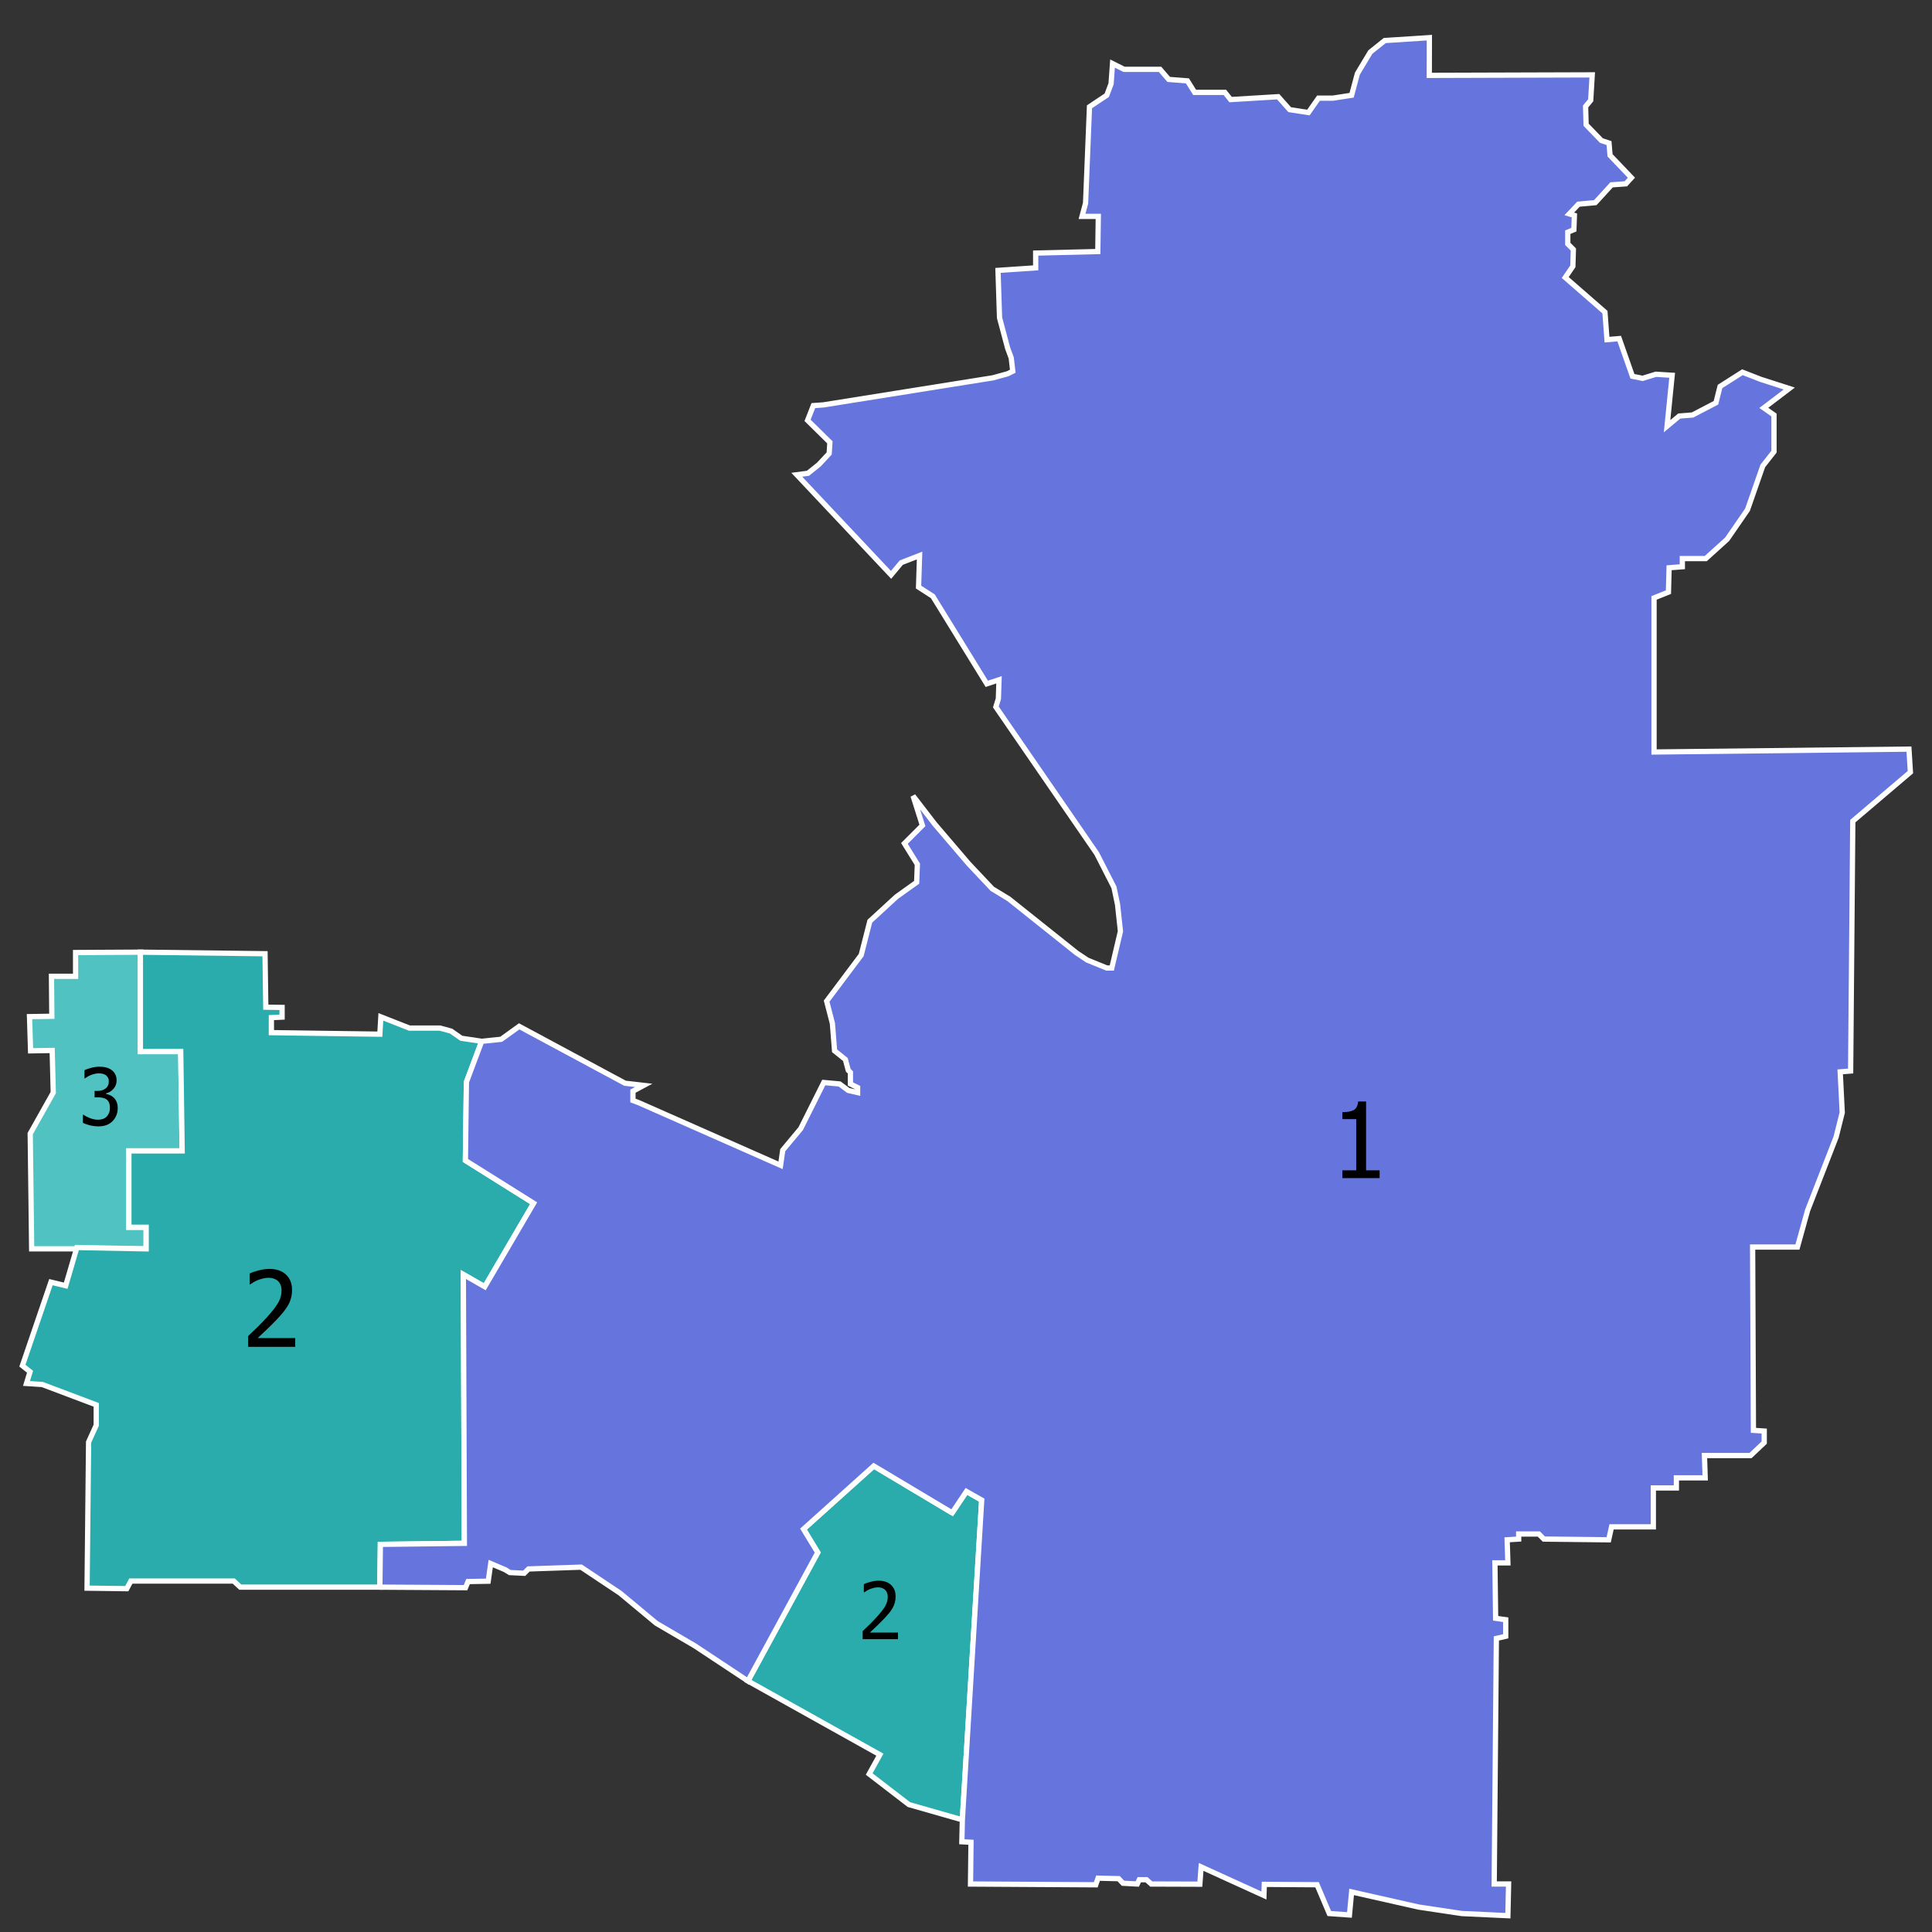
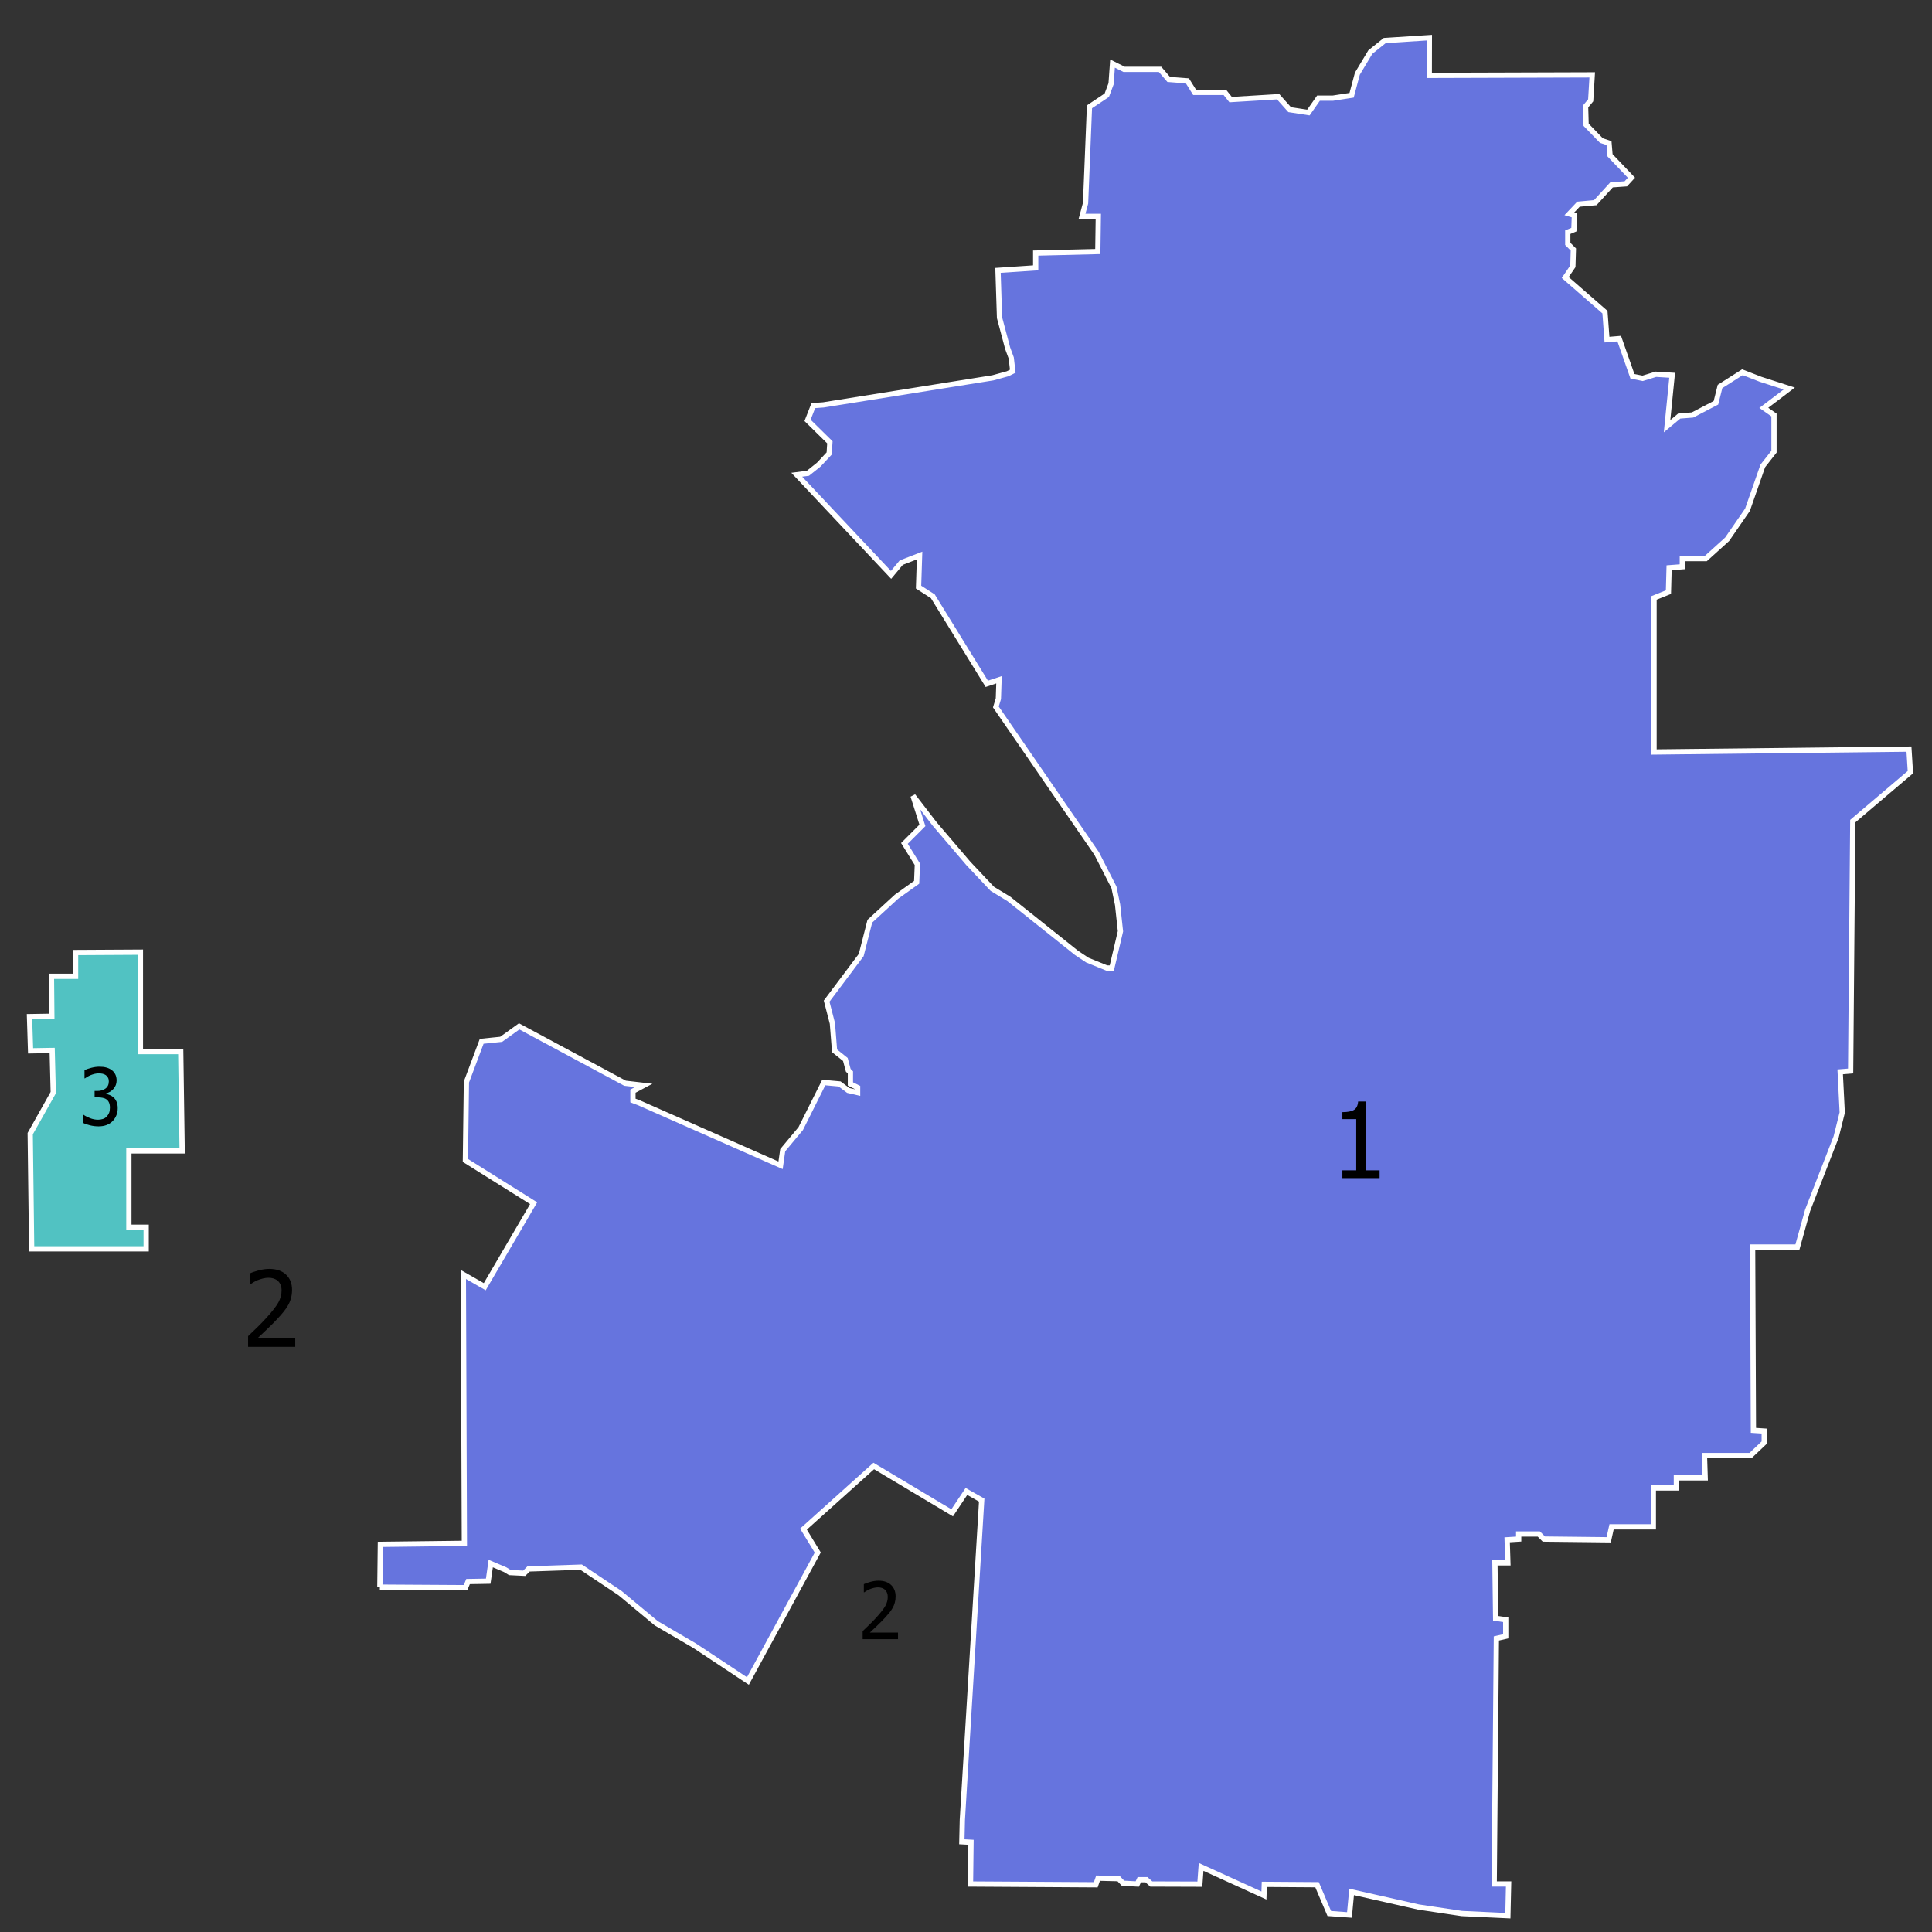
<svg xmlns="http://www.w3.org/2000/svg" xmlns:ns1="http://www.inkscape.org/namespaces/inkscape" xmlns:ns2="http://sodipodi.sourceforge.net/DTD/sodipodi-0.dtd" width="78mm" height="78mm" viewBox="0 0 78 78" version="1.1" id="svg8" ns1:version="0.92.4 (5da689c313, 2019-01-14)" ns2:docname="2018GGCAmayor.svg">
  <rect x="0" y="0" width="78" height="78" fill="#333333" stroke="none" />
  <defs id="defs2" />
  <ns2:namedview id="base" pagecolor="#ffffff" bordercolor="#666666" borderopacity="1.0" ns1:pageopacity="0.0" ns1:pageshadow="2" ns1:zoom="0.72754394" ns1:cx="167.94717" ns1:cy="60.317967" ns1:document-units="mm" ns1:current-layer="layer1-0" showgrid="false" ns1:window-width="1366" ns1:window-height="705" ns1:window-x="-8" ns1:window-y="-8" ns1:window-maximized="1" height="82mm" />
  <g ns1:label="Layer 1" ns1:groupmode="layer" id="layer1" transform="translate(0,-219)">
    <g ns1:label="Layer 1" ns1:groupmode="layer" transform="matrix(0.86,0,0,0.86,79.419,-9.074)" id="layer1-4">
      <g ns1:label="Layer 1" ns1:groupmode="layer" transform="matrix(0.265,0,0,0.265,-53.009,96.987)" id="layer1-0">
        <path ns1:connector-curvature="0" ns2:nodetypes="ccccccccccccccccccc" d="m -142.839,856.011 h 20.283 v -3.827 h -3.062 v -13.522 h 9.44 l -0.255,-17.604 h -7.144 V 803.453 l -11.481,0.064 v 4.21 h -4.273 l 0.064,7.08 -3.955,0.064 0.191,6.059 3.827,-0.064 0.191,7.463 -4.082,7.271 z" style="fill:#51c2c2;fill-opacity:1;stroke:#ffffff;stroke-width:0.93;stroke-linecap:butt;stroke-linejoin:miter;stroke-miterlimit:4;stroke-dasharray:none;stroke-opacity:1" id="district3" />
-         <path ns1:connector-curvature="0" d="m 20.232,902.769 2.526,-3.789 2.706,1.533 -3.428,56.648 -9.471,-2.706 -7.036,-5.412 1.894,-3.428 L -15.952,932.562 -3.582,909.805 -6.108,905.656 6.34,894.471 20.232,902.769 m -143.808,-99.316 v 17.605 l 7.144,-6.5e-4 0.255,17.604 -9.441,4.9e-4 v 13.522 h 3.063 v 3.827 l -12.273,-0.237 -1.984,6.766 -2.616,-0.632 -5.052,14.794 1.353,1.081 -0.631,2.075 2.796,0.181 9.562,3.608 v 3.608 l -1.353,2.976 -0.271,25.888 7.036,0.091 0.721,-1.353 h 18.221 l 1.172,1.083 h 24.716 l 0.091,-7.576 14.883,-0.181 -0.18,-47.627 3.788,2.165 8.66,-14.794 -12.087,-7.576 0.18,-13.891 2.705,-7.216 -3.608,-0.541 -1.804,-1.263 -1.984,-0.541 h -5.412 l -5.051,-1.985 -0.181,3.068 -19.213,-0.271 v -2.662 l 1.895,-0.089 v -1.715 l -2.887,-0.044 -0.135,-9.471 z" style="fill:#2aacac;fill-opacity:1;stroke:#ffffff;stroke-width:0.93;stroke-linecap:butt;stroke-linejoin:miter;stroke-miterlimit:4;stroke-dasharray:none;stroke-opacity:1" id="district2" />
        <path ns1:connector-curvature="0" ns2:nodetypes="ccccccccccccccccccccccccccccccccccccccccccccccccccccccccccccccccccccccccccccccccccccccccccccccccccccccccccccccccccccccccccccccccccccccccccccccccccccccccccccccccccccccccccccccccccccccccccccccccccccccccccccccccccccccccccccccccccccc" d="m -81.157,915.94 15.178,0.092 0.446,-1.084 3.572,-0.063 0.446,-3.125 2.551,1.084 0.829,0.51 2.551,0.127 0.765,-0.765 9.312,-0.319 6.889,4.592 6.442,5.358 6.761,3.955 9.462,6.262 12.37,-22.757 -2.526,-4.149 12.448,-11.185 13.891,8.299 2.526,-3.789 2.706,1.533 -3.428,56.648 -0.09,3.879 1.624,0.09 -0.09,7.397 22.19,0.135 0.406,-1.173 3.653,0.09 0.767,0.812 2.526,0.135 0.361,-0.767 h 1.263 l 0.857,0.767 8.606,0.029 0.223,-3.062 11.13,5.071 0.064,-1.977 9.344,0.064 2.169,5.103 3.572,0.255 0.383,-4.082 11.864,2.679 7.654,1.148 8.164,0.383 0.128,-5.613 h -2.551 l 0.383,-43.5 1.658,-0.383 v -2.934 l -1.786,-0.255 -0.128,-9.823 h 2.296 l -0.128,-4.082 2.041,-0.128 v -0.893 h 3.572 l 0.893,0.893 11.481,0.128 0.51,-2.296 h 7.399 v -6.889 h 4.082 v -1.786 h 5.103 l -0.128,-3.955 h 8.164 l 2.424,-2.296 v -2.041 l -1.914,-0.127 -0.142,-32.475 h 7.938 l 1.804,-6.495 5.051,-12.989 1.082,-4.33 -0.361,-7.216 1.849,-0.151 0.383,-44.266 10.205,-8.675 -0.255,-4.082 -45.159,0.51 v -27.299 l 2.551,-1.021 0.117,-4.318 2.345,-0.18 v -1.443 h 4.149 l 3.789,-3.428 3.608,-5.232 2.706,-7.758 1.984,-2.526 v -6.495 l -1.804,-1.263 4.51,-3.428 -5.051,-1.624 -3.247,-1.263 -3.969,2.526 -0.722,2.887 -4.149,2.165 -2.345,0.18 -2.165,1.804 0.902,-9.02 -2.887,-0.18 -2.345,0.722 -1.804,-0.361 -2.345,-6.675 -2.165,0.18 -0.361,-4.871 -7.036,-6.134 1.353,-1.984 0.09,-2.977 -0.992,-0.992 v -2.075 l 1.082,-0.451 0.09,-2.526 -0.902,-0.271 1.624,-1.714 2.977,-0.271 2.887,-3.157 2.526,-0.18 0.992,-1.082 -3.789,-3.969 -0.18,-2.165 -1.353,-0.451 -2.706,-2.796 -0.09,-3.247 0.902,-1.082 0.271,-4.51 -28.865,0.09 0.016,-6.682 -7.909,0.51 -2.551,2.041 -2.296,3.827 -1.021,3.827 -3.317,0.51 h -2.551 l -1.786,2.551 -3.317,-0.51 -2.041,-2.296 -8.419,0.51 -1.021,-1.276 h -5.358 l -1.276,-2.041 -3.317,-0.255 -1.531,-1.786 h -6.378 l -2.041,-1.021 -0.255,3.572 -0.765,2.041 -3.062,2.041 -0.692,17.076 -0.631,2.345 h 2.887 l -0.09,6.224 -11.005,0.271 v 2.616 l -6.675,0.451 0.271,8.389 1.443,5.412 0.631,1.714 0.271,2.345 -0.902,0.451 -2.616,0.722 -30.027,4.796 -1.786,0.127 -1.021,2.615 3.955,3.891 -0.128,1.977 -1.85,1.977 -1.914,1.531 -1.977,0.255 16.706,17.738 1.804,-2.165 3.247,-1.263 -0.18,5.593 2.526,1.624 9.562,15.515 2.165,-0.722 -0.111,3.353 -0.446,1.467 17.859,25.96 3.062,5.996 0.638,3.062 0.51,4.72 -1.531,6.506 h -0.893 l -3.444,-1.403 -1.913,-1.276 -11.991,-9.568 -2.934,-1.786 -4.21,-4.465 -5.996,-7.016 -3.827,-4.975 1.658,5.23 -3.189,3.189 2.296,3.699 -0.128,3.189 -3.572,2.551 -4.72,4.337 -1.531,5.996 -6.123,8.164 1.021,3.955 0.383,4.848 1.914,1.531 0.51,1.914 0.383,0.383 v 2.041 l 1.276,0.638 v 0.893 l -1.658,-0.383 -1.531,-1.148 -2.806,-0.255 -4.082,8.164 -3.189,3.827 -0.383,2.679 -25.131,-11.098 -1.021,-0.383 v -1.658 l 1.914,-1.021 -3.317,-0.383 -18.752,-10.078 -3.189,2.296 -3.452,0.353 -2.705,7.216 -0.18,13.891 12.087,7.576 -8.66,14.794 -3.788,-2.166 0.18,47.627 -14.883,0.181 -0.091,7.576" style="fill:#6674de;stroke:#ffffff;stroke-width:0.93;stroke-linecap:butt;stroke-linejoin:miter;stroke-miterlimit:4;stroke-dasharray:none;stroke-opacity:1;fill-opacity:1" id="district1" />
        <g transform="matrix(0.893,0,0,0.893,-81.636,-200.268)" aria-label="1" style="font-style:normal;font-variant:normal;font-weight:normal;font-stretch:normal;font-size:24px;line-height:1.25;font-family:sans-serif;-inkscape-font-specification:'sans-serif, Normal';font-variant-ligatures:normal;font-variant-caps:normal;font-variant-numeric:normal;letter-spacing:0px;word-spacing:0px;text-anchor:start;fill:#000000;fill-opacity:1;stroke:#000000;stroke-width:0.667;stroke-miterlimit:4;stroke-dasharray:none" id="flowRoot852" />
        <g transform="matrix(0.893,0,0,0.893,165.038,-15.687)" aria-label="2" style="font-style:normal;font-variant:normal;font-weight:normal;font-stretch:normal;font-size:24px;line-height:1.25;font-family:sans-serif;-inkscape-font-specification:'sans-serif, Normal';font-variant-ligatures:normal;font-variant-caps:normal;font-variant-numeric:normal;letter-spacing:0px;word-spacing:0px;text-anchor:start;fill:#000000;fill-opacity:1;stroke:#000000;stroke-width:0.667;stroke-miterlimit:4;stroke-dasharray:none" id="flowRoot860" />
        <g transform="matrix(0.893,0,0,0.893,30.805,-81.31)" aria-label="2" style="font-style:normal;font-variant:normal;font-weight:normal;font-stretch:normal;font-size:24px;line-height:1.25;font-family:sans-serif;-inkscape-font-specification:'sans-serif, Normal';font-variant-ligatures:normal;font-variant-caps:normal;font-variant-numeric:normal;letter-spacing:0px;word-spacing:0px;text-anchor:start;fill:#000000;fill-opacity:1;stroke:#000000;stroke-width:0.667;stroke-miterlimit:4;stroke-dasharray:none" id="flowRoot874" />
        <g transform="matrix(0.595,0,0,0.595,-100.871,501.774)" aria-label="3" style="font-style:normal;font-variant:normal;font-weight:normal;font-stretch:normal;font-size:24px;line-height:1.25;font-family:sans-serif;-inkscape-font-specification:'sans-serif, Normal';font-variant-ligatures:normal;font-variant-caps:normal;font-variant-numeric:normal;letter-spacing:0px;word-spacing:0px;text-anchor:start;fill:#000000;fill-opacity:1;stroke:#000000;stroke-width:1;stroke-miterlimit:4;stroke-dasharray:none" id="flowRoot888" />
        <flowRoot xml:space="preserve" style="font-style:normal;font-variant:normal;font-weight:normal;font-stretch:normal;font-size:24px;line-height:1.25;font-family:sans-serif;-inkscape-font-specification:'sans-serif, Normal';font-variant-ligatures:normal;font-variant-caps:normal;font-variant-numeric:normal;letter-spacing:0px;word-spacing:0px;text-anchor:start;fill:#000000;fill-opacity:1;stroke:none" id="flowRoot2014">
          <flowRegion id="flowRegion2016">
            <rect height="54.286" width="58.571" y="260.787" x="-107.143" id="rect2018" />
          </flowRegion>
          <flowPara id="flowPara2020" />
        </flowRoot>
        <g aria-label="3" transform="matrix(1.163,0,0,1.163,-102.488,648.059)" style="font-style:normal;font-variant:normal;font-weight:normal;font-stretch:normal;font-size:12px;line-height:1.25;font-family:Tahoma;-inkscape-font-specification:'Tahoma, Normal';font-variant-ligatures:normal;font-variant-caps:normal;font-variant-numeric:normal;font-feature-settings:normal;text-align:start;letter-spacing:0px;word-spacing:0px;writing-mode:lr-tb;text-anchor:start;fill:#000000;fill-opacity:1;stroke:none" id="flowRoot844">
          <path d="m -24.463,152.073 q -0.316,0 -0.633,0.076 -0.316,0.076 -0.621,0.199 -0.281,0.117 -0.492,0.246 -0.205,0.129 -0.369,0.24 h -0.07 v -1.236 q 0.381,-0.205 1.031,-0.369 0.656,-0.17 1.248,-0.17 0.592,0 1.031,0.123 0.445,0.117 0.803,0.369 0.387,0.281 0.58,0.68 0.199,0.398 0.199,0.932 0,0.721 -0.475,1.266 -0.475,0.545 -1.137,0.691 v 0.082 q 0.275,0.053 0.586,0.182 0.316,0.129 0.586,0.381 0.27,0.252 0.439,0.65 0.17,0.393 0.17,0.961 0,0.592 -0.205,1.09 -0.199,0.492 -0.568,0.873 -0.381,0.398 -0.92,0.604 -0.539,0.205 -1.225,0.205 -0.656,0 -1.301,-0.158 -0.645,-0.158 -1.084,-0.381 v -1.236 h 0.082 q 0.369,0.27 0.99,0.516 0.621,0.246 1.242,0.246 0.357,0 0.715,-0.111 0.363,-0.117 0.604,-0.375 0.234,-0.258 0.357,-0.568 0.123,-0.311 0.123,-0.785 0,-0.475 -0.141,-0.779 -0.135,-0.305 -0.381,-0.48 -0.246,-0.176 -0.586,-0.24 -0.334,-0.07 -0.727,-0.07 h -0.498 v -0.973 h 0.387 q 0.791,0 1.283,-0.375 0.498,-0.375 0.498,-1.09 0,-0.328 -0.129,-0.562 -0.129,-0.24 -0.328,-0.381 -0.223,-0.152 -0.492,-0.211 -0.27,-0.059 -0.574,-0.059 z" id="path852" ns1:connector-curvature="0" />
        </g>
        <g aria-label="2" transform="matrix(1.163,0,0,1.163,-143.355,639.005)" style="font-style:normal;font-variant:normal;font-weight:normal;font-stretch:normal;font-size:16px;line-height:1.25;font-family:Tahoma;-inkscape-font-specification:'Tahoma, Normal';font-variant-ligatures:normal;font-variant-caps:normal;font-variant-numeric:normal;font-feature-settings:normal;text-align:start;letter-spacing:0px;word-spacing:0px;writing-mode:lr-tb;text-anchor:start;fill:#000000;fill-opacity:1;stroke:none" id="flowRoot855">
          <path d="m 40.59,201.519 h -7.18 v -1.633 q 0.773,-0.734 1.461,-1.406 0.688,-0.672 1.344,-1.398 1.328,-1.461 1.812,-2.336 0.484,-0.883 0.484,-1.82 0,-0.484 -0.156,-0.852 -0.148,-0.367 -0.414,-0.609 -0.273,-0.234 -0.633,-0.352 -0.359,-0.117 -0.789,-0.117 -0.414,0 -0.844,0.109 -0.422,0.102 -0.812,0.258 -0.328,0.133 -0.633,0.32 -0.305,0.188 -0.492,0.32 h -0.086 v -1.656 q 0.484,-0.242 1.344,-0.469 0.867,-0.234 1.641,-0.234 1.625,0 2.547,0.867 0.922,0.859 0.922,2.336 0,0.68 -0.164,1.258 -0.156,0.578 -0.438,1.07 -0.289,0.508 -0.695,1.008 -0.406,0.5 -0.859,0.984 -0.734,0.797 -1.641,1.656 -0.898,0.859 -1.438,1.359 h 5.719 z" style="" id="path875" />
        </g>
        <g aria-label="2" transform="matrix(1.163,0,0,1.163,265.788,731.02)" style="font-style:normal;font-variant:normal;font-weight:normal;font-stretch:normal;font-size:12px;line-height:1.25;font-family:Tahoma;-inkscape-font-specification:'Tahoma, Normal';font-variant-ligatures:normal;font-variant-caps:normal;font-variant-numeric:normal;font-feature-settings:normal;text-align:start;letter-spacing:0px;word-spacing:0px;writing-mode:lr-tb;text-anchor:start;fill:#000000;fill-opacity:1;stroke:none" id="flowRoot878">
          <path d="m -219.393,166.928 h -5.385 v -1.225 q 0.58,-0.551 1.096,-1.055 0.516,-0.504 1.008,-1.049 0.996,-1.096 1.359,-1.752 0.363,-0.662 0.363,-1.365 0,-0.363 -0.117,-0.639 -0.111,-0.275 -0.311,-0.457 -0.205,-0.176 -0.475,-0.264 -0.27,-0.088 -0.592,-0.088 -0.311,0 -0.633,0.082 -0.316,0.076 -0.609,0.193 -0.246,0.1 -0.475,0.24 -0.229,0.141 -0.369,0.24 h -0.064 v -1.242 q 0.363,-0.182 1.008,-0.352 0.65,-0.176 1.23,-0.176 1.219,0 1.91,0.65 0.691,0.645 0.691,1.752 0,0.51 -0.123,0.943 -0.117,0.434 -0.328,0.803 -0.217,0.381 -0.521,0.756 -0.305,0.375 -0.645,0.738 -0.551,0.598 -1.23,1.242 -0.674,0.645 -1.078,1.02 h 4.289 z" style="" id="path886" />
        </g>
        <g aria-label="1" transform="matrix(1.163,0,0,1.163,-135.937,641.891)" style="font-style:normal;font-variant:normal;font-weight:normal;font-stretch:normal;font-size:16px;line-height:1.25;font-family:Tahoma;-inkscape-font-specification:'Tahoma, Normal';font-variant-ligatures:normal;font-variant-caps:normal;font-variant-numeric:normal;font-feature-settings:normal;text-align:start;letter-spacing:0px;word-spacing:0px;writing-mode:lr-tb;text-anchor:start;fill:#000000;fill-opacity:1;stroke:none" id="flowRoot889">
          <path d="m 199.389,173.334 h -5.672 v -1.188 h 2.109 v -7.797 h -2.109 v -1.062 q 1.195,0 1.758,-0.336 0.57,-0.344 0.641,-1.289 h 1.211 v 10.484 h 2.062 z" style="" id="path897" />
        </g>
      </g>
    </g>
  </g>
</svg>